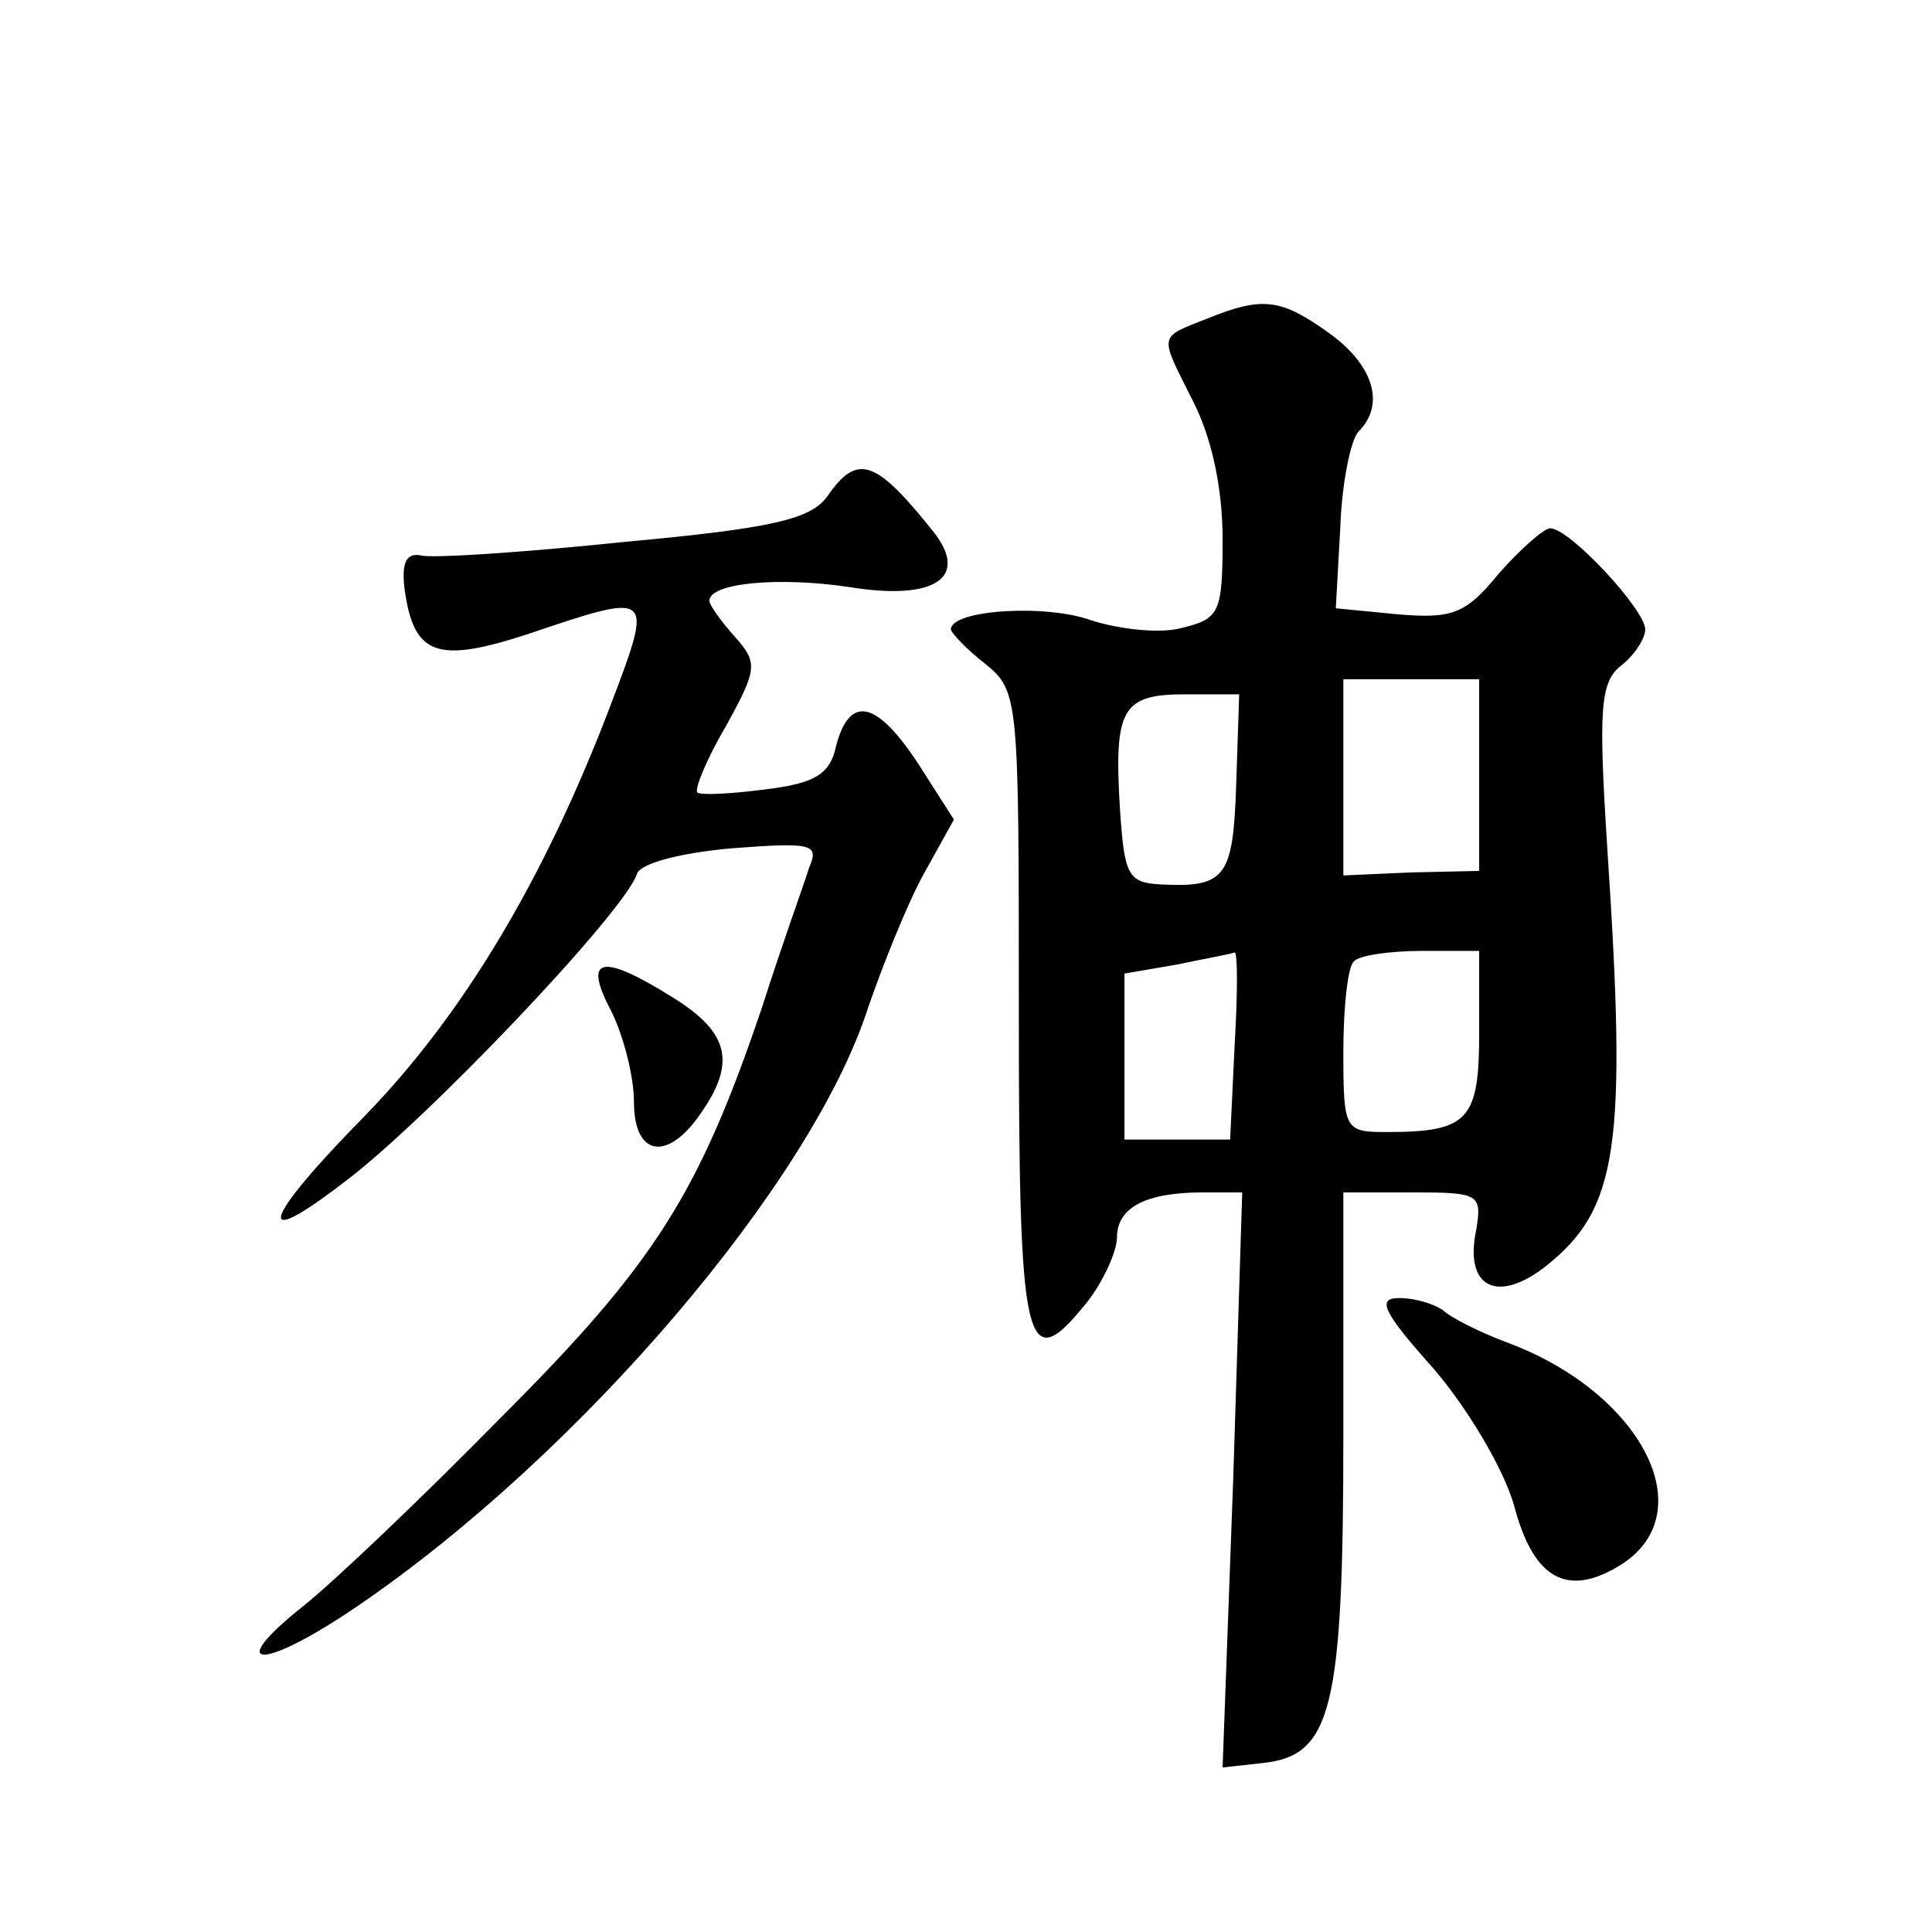
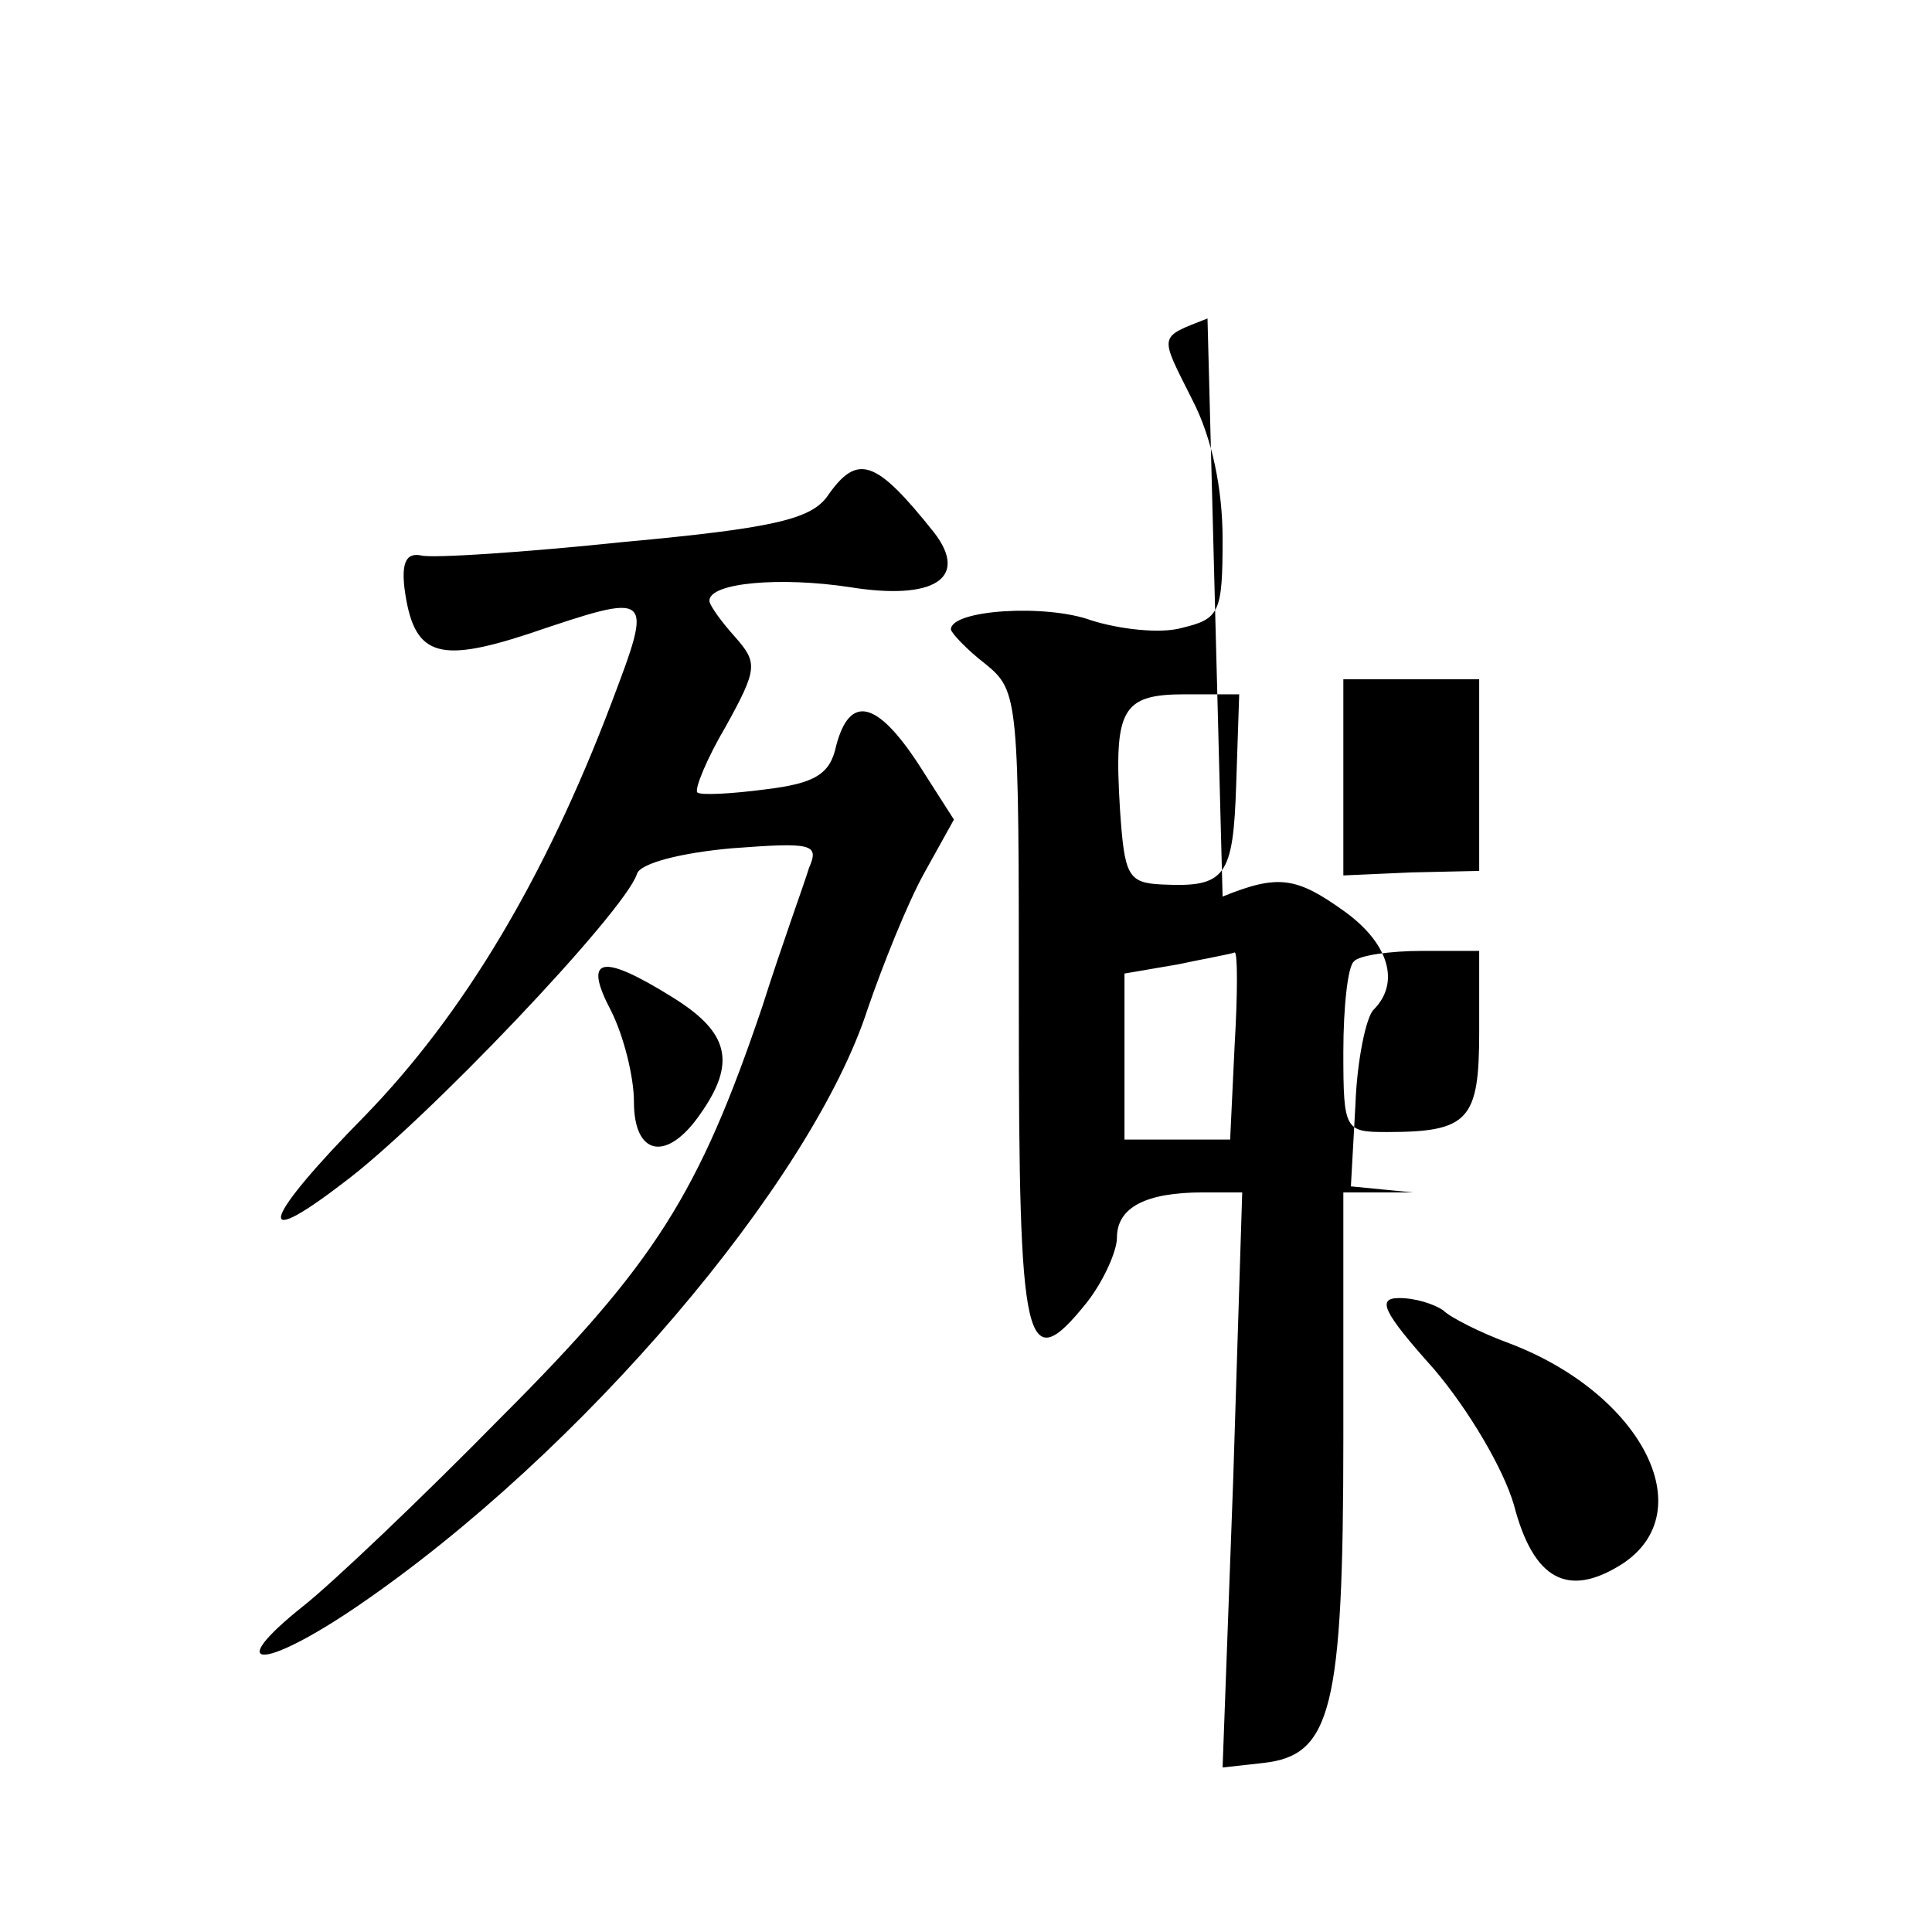
<svg xmlns="http://www.w3.org/2000/svg" version="1.0" width="128pt" height="128pt" viewBox="0 0 128 128" preserveAspectRatio="xMidYMid meet">
  <g transform="translate(0,128) scale(0.1,-0.1)" fill="#0" stroke="none">
-     <path d="M800 1069 c-33 -13 -32 -10 -10 -54 13 -25 20 -59 20 -92 0 -49 -2 -53 -27 -59 -14 -4 -41 -1 -60 5 -30 11 -93 7 -93 -6 0 -2 10 -13 23 -23 22 -18 22 -23 22 -229 0 -225 4 -245 45 -194 11 14 20 34 20 43 0 20 19 30 57 30 l26 0 -6 -191 -7 -190 27 3 c45 5 53 35 53 216 l0 162 46 0 c44 0 46 -1 42 -25 -8 -38 14 -49 46 -24 48 38 54 79 41 275 -6 94 -5 112 9 123 9 7 16 18 16 24 0 13 -50 67 -63 67 -4 0 -20 -14 -34 -30 -22 -27 -31 -30 -67 -27 l-41 4 3 54 c1 29 7 58 12 63 18 18 10 44 -19 65 -32 23 -44 25 -81 10z m180 -302 l0 -64 -45 -1 -45 -2 0 65 0 65 45 0 45 0 0 -63z m-161 -7 c-2 -61 -7 -68 -49 -66 -23 1 -25 6 -28 50 -4 66 1 76 43 76 l36 0 -2 -60z m-1 -172 l-3 -63 -35 0 -35 0 0 55 0 55 35 6 c19 4 36 7 38 8 2 0 2 -27 0 -61z m162 8 c0 -58 -7 -66 -61 -66 -28 0 -29 1 -29 53 0 30 3 57 7 60 3 4 24 7 45 7 l38 0 0 -54z M548 951 c-11 -15 -36 -21 -134 -30 -67 -7 -128 -11 -135 -9 -10 2 -13 -5 -11 -22 6 -44 21 -50 82 -30 83 28 83 28 55 -46 -44 -116 -98 -206 -163 -273 -68 -69 -75 -91 -15 -45 54 40 187 180 195 205 2 7 29 14 63 17 53 4 58 3 51 -13 -3 -10 -18 -51 -31 -92 -42 -124 -71 -170 -173 -272 -53 -54 -112 -110 -131 -125 -54 -43 -27 -43 36 0 148 101 301 281 338 396 10 29 26 69 37 89 l20 36 -23 36 c-28 43 -46 47 -55 13 -4 -19 -14 -25 -47 -29 -23 -3 -43 -4 -45 -2 -2 2 6 22 19 44 21 38 21 42 6 59 -9 10 -17 21 -17 24 0 12 47 16 93 9 56 -9 79 6 56 36 -39 49 -51 53 -71 24z M405 610 c8 -16 15 -43 15 -60 0 -36 22 -40 44 -8 24 34 19 54 -18 77 -48 30 -60 27 -41 -9z M950 373 c23 -27 46 -66 53 -90 13 -50 36 -62 72 -39 53 35 12 113 -75 146 -19 7 -39 17 -44 22 -6 4 -18 8 -29 8 -15 0 -11 -9 23 -47z" />
+     <path d="M800 1069 c-33 -13 -32 -10 -10 -54 13 -25 20 -59 20 -92 0 -49 -2 -53 -27 -59 -14 -4 -41 -1 -60 5 -30 11 -93 7 -93 -6 0 -2 10 -13 23 -23 22 -18 22 -23 22 -229 0 -225 4 -245 45 -194 11 14 20 34 20 43 0 20 19 30 57 30 l26 0 -6 -191 -7 -190 27 3 c45 5 53 35 53 216 l0 162 46 0 l-41 4 3 54 c1 29 7 58 12 63 18 18 10 44 -19 65 -32 23 -44 25 -81 10z m180 -302 l0 -64 -45 -1 -45 -2 0 65 0 65 45 0 45 0 0 -63z m-161 -7 c-2 -61 -7 -68 -49 -66 -23 1 -25 6 -28 50 -4 66 1 76 43 76 l36 0 -2 -60z m-1 -172 l-3 -63 -35 0 -35 0 0 55 0 55 35 6 c19 4 36 7 38 8 2 0 2 -27 0 -61z m162 8 c0 -58 -7 -66 -61 -66 -28 0 -29 1 -29 53 0 30 3 57 7 60 3 4 24 7 45 7 l38 0 0 -54z M548 951 c-11 -15 -36 -21 -134 -30 -67 -7 -128 -11 -135 -9 -10 2 -13 -5 -11 -22 6 -44 21 -50 82 -30 83 28 83 28 55 -46 -44 -116 -98 -206 -163 -273 -68 -69 -75 -91 -15 -45 54 40 187 180 195 205 2 7 29 14 63 17 53 4 58 3 51 -13 -3 -10 -18 -51 -31 -92 -42 -124 -71 -170 -173 -272 -53 -54 -112 -110 -131 -125 -54 -43 -27 -43 36 0 148 101 301 281 338 396 10 29 26 69 37 89 l20 36 -23 36 c-28 43 -46 47 -55 13 -4 -19 -14 -25 -47 -29 -23 -3 -43 -4 -45 -2 -2 2 6 22 19 44 21 38 21 42 6 59 -9 10 -17 21 -17 24 0 12 47 16 93 9 56 -9 79 6 56 36 -39 49 -51 53 -71 24z M405 610 c8 -16 15 -43 15 -60 0 -36 22 -40 44 -8 24 34 19 54 -18 77 -48 30 -60 27 -41 -9z M950 373 c23 -27 46 -66 53 -90 13 -50 36 -62 72 -39 53 35 12 113 -75 146 -19 7 -39 17 -44 22 -6 4 -18 8 -29 8 -15 0 -11 -9 23 -47z" />
  </g>
</svg>